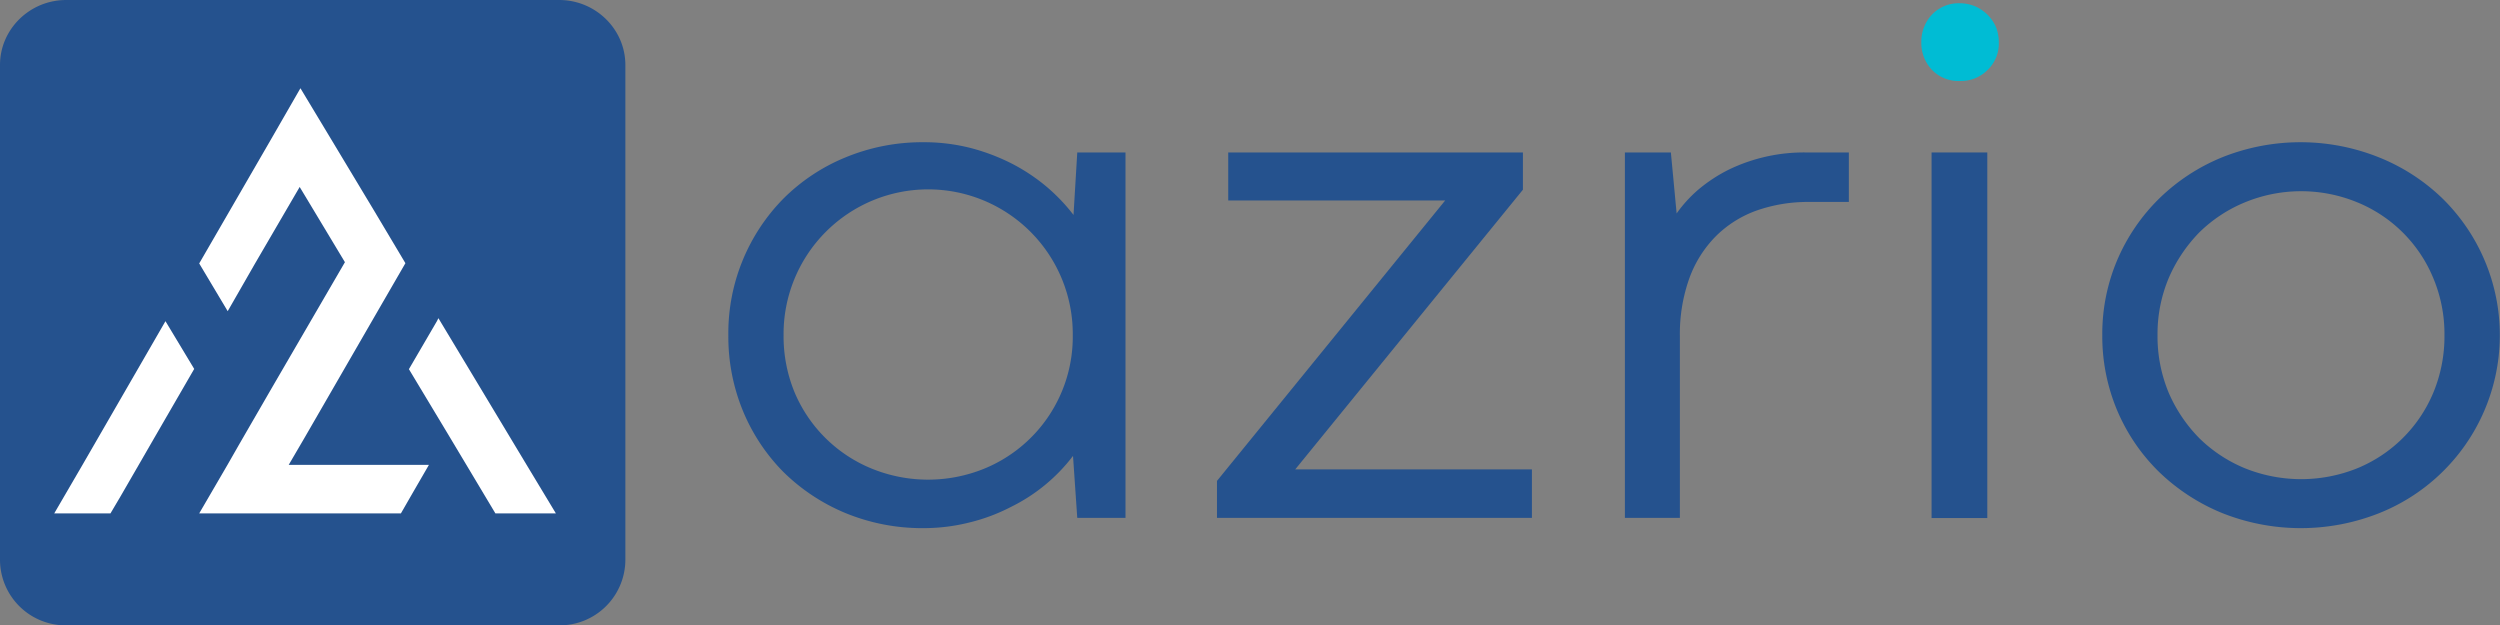
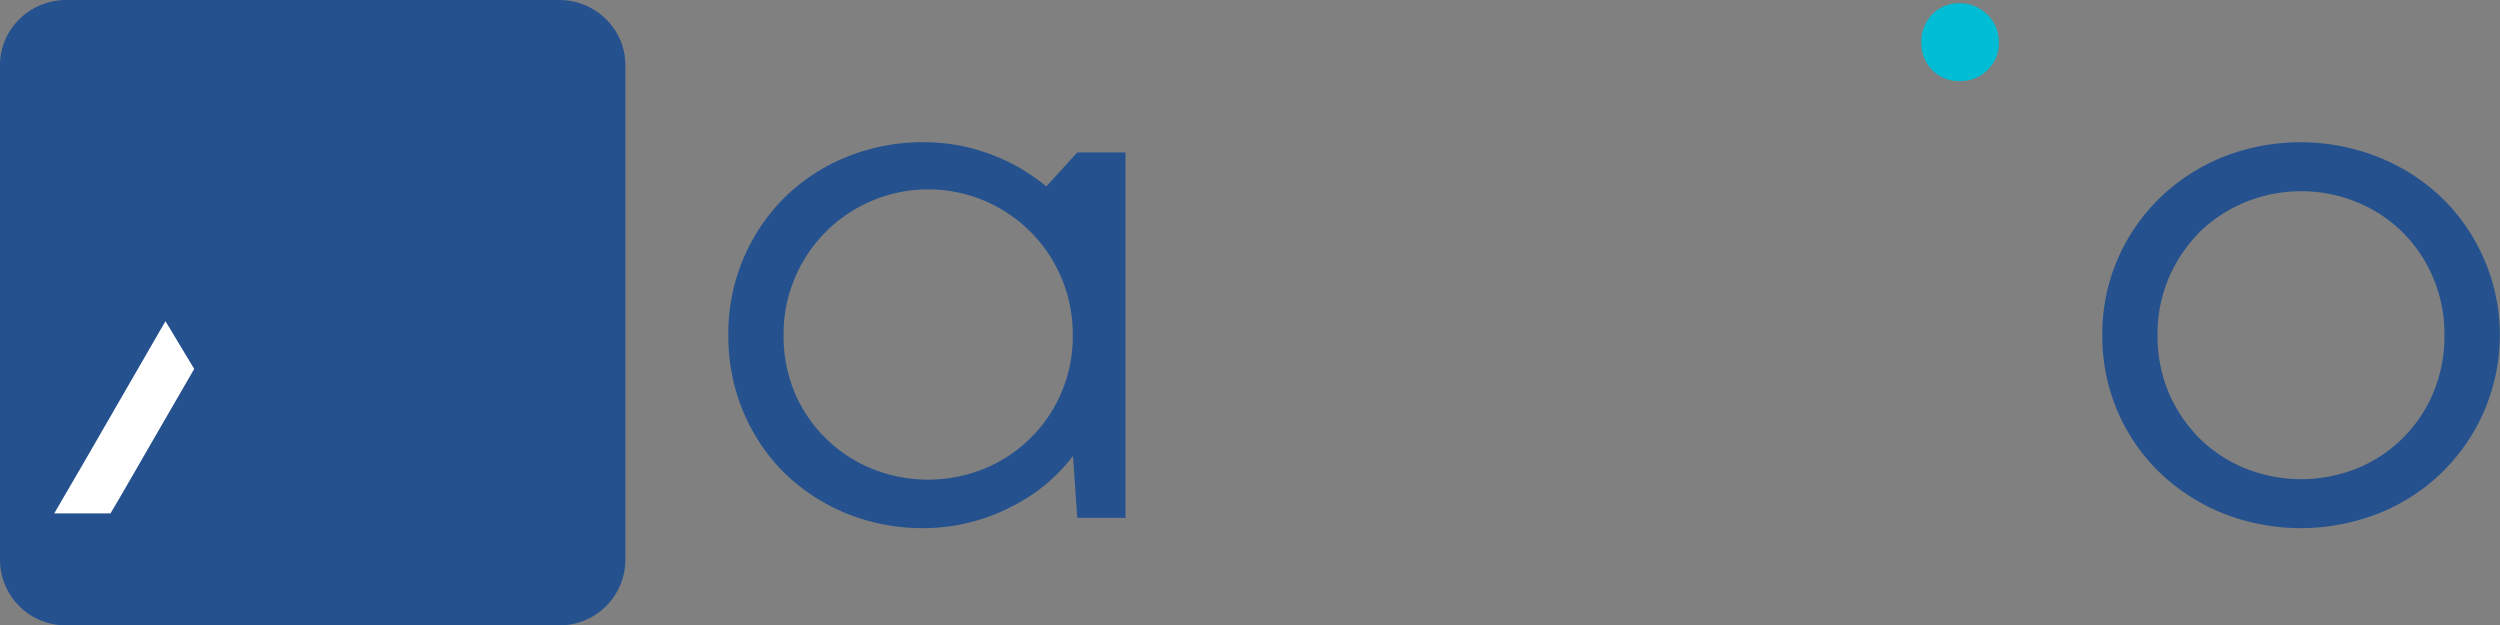
<svg xmlns="http://www.w3.org/2000/svg" id="az_color" width="1000.22" height="250.201" viewBox="0 0 1000.22 250.201">
  <rect x="0" y="0" width="1000.22" height="250.201" fill="#808080" stroke="none" />
  <g id="Group_1" data-name="Group 1">
-     <path id="Path_1" data-name="Path 1" d="M291.4,134.1a76.7,76.7,0,0,1,22-54.6A75.8,75.8,0,0,1,338.2,63a80.5,80.5,0,0,1,31.3-6.1,75.6,75.6,0,0,1,18.8,2.3,81.9,81.9,0,0,1,16.4,6.2,74.5,74.5,0,0,1,13.9,9.2A72.9,72.9,0,0,1,429.5,86L431,61h19.3V207.2H431l-1.7-24.8a69.9,69.9,0,0,1-24.8,20.4A74,74,0,0,1,388,209a75.2,75.2,0,0,1-18.6,2.3,80.5,80.5,0,0,1-31.3-6.1,77.8,77.8,0,0,1-24.7-16.4,75.9,75.9,0,0,1-16.2-24.5,78.1,78.1,0,0,1-5.8-30.2Zm22.1,0a58.7,58.7,0,0,0,4.5,23.1,56.7,56.7,0,0,0,30.8,30.3,59.7,59.7,0,0,0,45,0,57,57,0,0,0,35.4-53.4,57.852,57.852,0,1,0-115.7,0Z" fill="#25528e" />
-     <path id="Path_2" data-name="Path 2" d="M486.9,192.4,578.2,80.2H491.4V61H609.3V75.9L518.2,187.8h94.7v19.4h-126Z" fill="#25528e" />
-     <path id="Path_3" data-name="Path 3" d="M739.7,80.8H724a61.9,61.9,0,0,0-21.1,3.4,44.2,44.2,0,0,0-16.3,10.2,46.2,46.2,0,0,0-10.7,16.9,66,66,0,0,0-3.8,23.2v72.7h-22V61h18.4l2.3,24.4a51.9,51.9,0,0,1,9-9.8,61.6,61.6,0,0,1,11.8-7.7A69.1,69.1,0,0,1,723,61h16.7Z" fill="#25528e" />
+     <path id="Path_1" data-name="Path 1" d="M291.4,134.1a76.7,76.7,0,0,1,22-54.6A75.8,75.8,0,0,1,338.2,63a80.5,80.5,0,0,1,31.3-6.1,75.6,75.6,0,0,1,18.8,2.3,81.9,81.9,0,0,1,16.4,6.2,74.5,74.5,0,0,1,13.9,9.2L431,61h19.3V207.2H431l-1.7-24.8a69.9,69.9,0,0,1-24.8,20.4A74,74,0,0,1,388,209a75.2,75.2,0,0,1-18.6,2.3,80.5,80.5,0,0,1-31.3-6.1,77.8,77.8,0,0,1-24.7-16.4,75.9,75.9,0,0,1-16.2-24.5,78.1,78.1,0,0,1-5.8-30.2Zm22.1,0a58.7,58.7,0,0,0,4.5,23.1,56.7,56.7,0,0,0,30.8,30.3,59.7,59.7,0,0,0,45,0,57,57,0,0,0,35.4-53.4,57.852,57.852,0,1,0-115.7,0Z" fill="#25528e" />
    <path id="Path_4" data-name="Path 4" d="M768.7,16.9a15.8,15.8,0,0,1,4.2-11,14.8,14.8,0,0,1,11.2-4.6,16.1,16.1,0,0,1,6.3,1.3A17.2,17.2,0,0,1,795.3,6a16.3,16.3,0,0,1,3.3,4.9,16.8,16.8,0,0,1,1.1,6,14.6,14.6,0,0,1-4.4,11,15,15,0,0,1-11.2,4.5,14.7,14.7,0,0,1-11.2-4.5,15.6,15.6,0,0,1-4.2-11Z" fill="#00bcd4" />
-     <rect id="Rectangle_4" data-name="Rectangle 4" width="22.3" height="146.26" transform="translate(772.8 61)" fill="#25528e" />
    <path id="Path_5" data-name="Path 5" d="M841.1,134.1a75.6,75.6,0,0,1,6-30.1,76.7,76.7,0,0,1,16.7-24.5A78.2,78.2,0,0,1,888.9,63a84.4,84.4,0,0,1,63,0,78.4,78.4,0,0,1,25.3,16.4,76.657,76.657,0,0,1-25.3,125.9,85,85,0,0,1-63-.1,79.7,79.7,0,0,1-25.1-16.4,75.6,75.6,0,0,1-16.7-24.5,76.4,76.4,0,0,1-6-30.2Zm22.1,0a58.7,58.7,0,0,0,4.5,23.1A59.6,59.6,0,0,0,880,175.4a57,57,0,0,0,18.3,12,60.2,60.2,0,0,0,44.7,0,56,56,0,0,0,30.5-30.2,58.7,58.7,0,0,0,4.5-23.1,57.8,57.8,0,0,0-4.5-22.9A55.7,55.7,0,0,0,943,80.9a59,59,0,0,0-44.7,0,57,57,0,0,0-18.3,12,60.1,60.1,0,0,0-12.3,18.3,57.8,57.8,0,0,0-4.5,22.9Z" fill="#25528e" />
  </g>
  <g id="Group_3" data-name="Group 3">
    <path id="Path_6" data-name="Path 6" d="M223.7,0H26.5C11.9,0,0,11.7,0,26V224.1a26.3,26.3,0,0,0,26.5,26.1H223.7a26.3,26.3,0,0,0,26.5-26.1V26c0-14.3-11.9-26-26.5-26" fill="#25528e" fill-rule="evenodd" />
    <g id="Group_2" data-name="Group 2">
      <path id="Path_7" data-name="Path 7" d="M21.7,205.4H44.2l3.9-6.6L55.5,186l6-10.4,16.2-28L66.2,128.5,33,186Z" fill="#fff" />
-       <path id="Path_8" data-name="Path 8" d="M163.6,147.7,179,173.3l7.6,12.7,11.6,19.4h24.2L210.7,186l-19.9-33.1-15.4-25.6-.6,1.2Z" fill="#fff" />
-       <path id="Path_9" data-name="Path 9" d="M91,186,79.7,205.4h80.7l4.6-8,6.6-11.4H115.5l6.2-10.6,28.7-49.7,11.8-20.4L149.8,84.5,131.7,54.4,120.2,35.3,108.4,55.8,79.7,105.4l11.4,19.1,10.9-19,17.9-30.7L138,104.9l-28.9,49.7-13.3,23Z" fill="#fff" />
    </g>
  </g>
</svg>